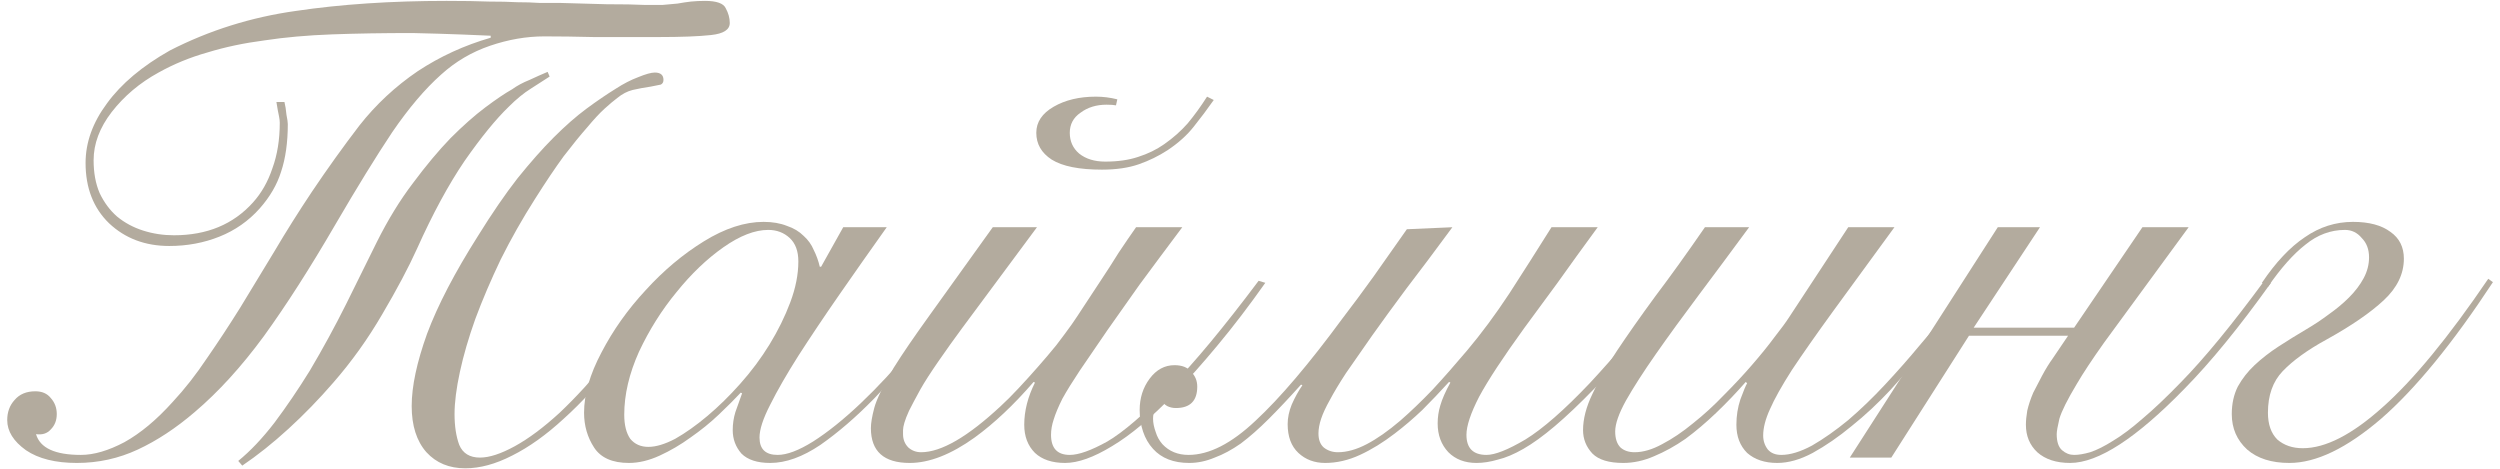
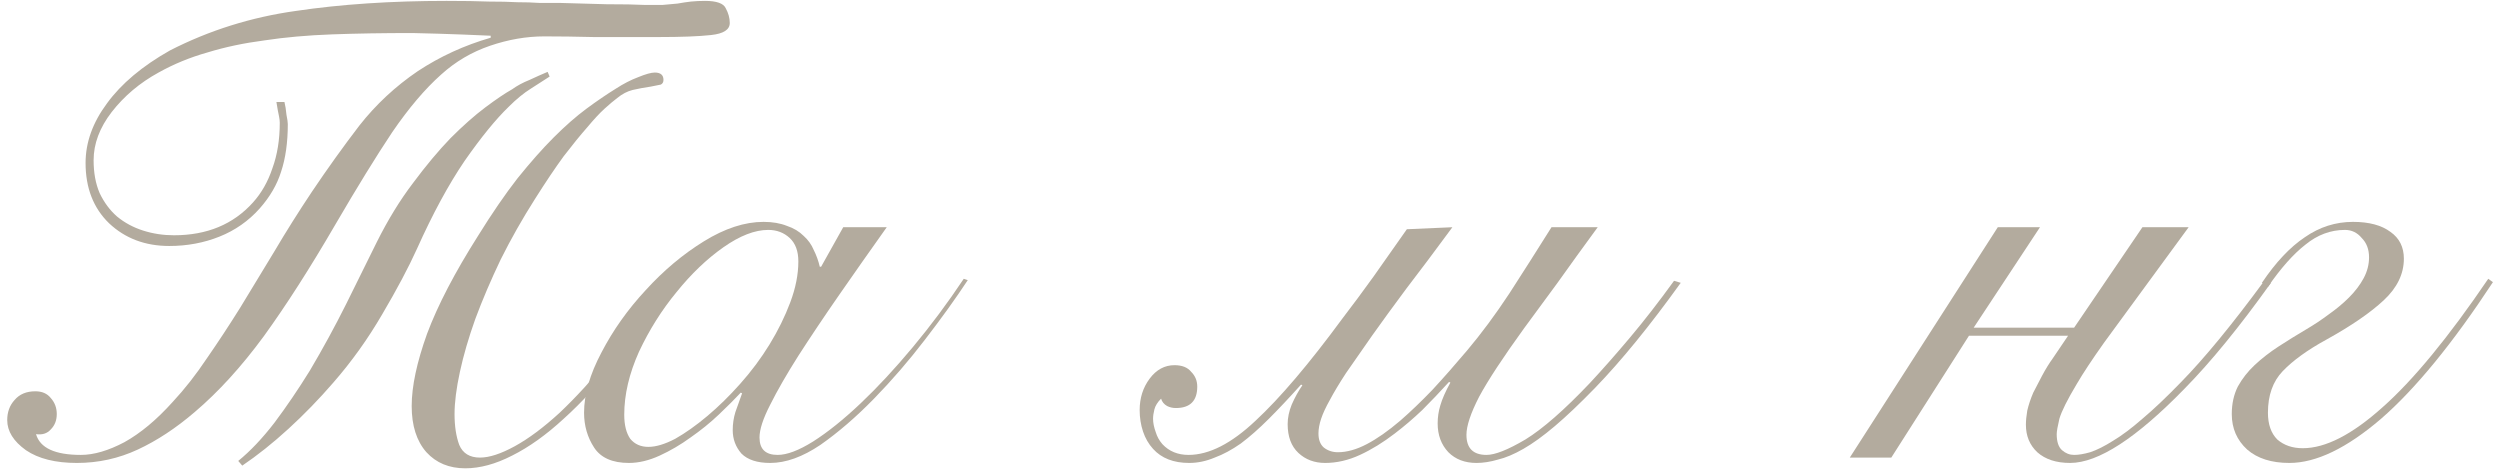
<svg xmlns="http://www.w3.org/2000/svg" width="224" height="42" viewBox="0 0 224 42" fill="none">
  <path d="M25.487 9.14C25.567 9.46 25.627 9.84 25.667 10.28C25.747 10.68 25.787 10.96 25.787 11.12C25.787 12.76 25.587 14.18 25.187 15.38C24.827 16.54 24.187 17.64 23.267 18.68C22.267 19.8 21.067 20.64 19.667 21.2C18.267 21.76 16.767 22.04 15.167 22.04C13.007 22.04 11.207 21.36 9.767 20C8.367 18.64 7.667 16.84 7.667 14.6C7.667 12.76 8.307 10.98 9.587 9.26C10.867 7.5 12.747 5.92 15.227 4.52C18.747 2.72 22.507 1.54 26.507 0.98C30.547 0.38 35.047 0.08 40.007 0.08C41.527 0.08 42.787 0.1 43.787 0.14C44.787 0.14 45.647 0.16 46.367 0.2C47.087 0.2 47.727 0.22 48.287 0.26C48.847 0.26 49.447 0.26 50.087 0.26C51.487 0.3 52.907 0.34 54.347 0.38C55.827 0.38 56.947 0.4 57.707 0.44C58.347 0.44 58.907 0.44 59.387 0.44C59.867 0.4 60.307 0.36 60.707 0.32C61.147 0.24 61.547 0.18 61.907 0.14C62.307 0.1 62.727 0.08 63.167 0.08C64.207 0.08 64.827 0.3 65.027 0.74C65.267 1.18 65.387 1.62 65.387 2.06C65.387 2.66 64.827 3.02 63.707 3.14C62.627 3.26 61.047 3.32 58.967 3.32C56.727 3.32 54.807 3.32 53.207 3.32C51.607 3.28 50.127 3.26 48.767 3.26C47.167 3.26 45.547 3.54 43.907 4.1C42.267 4.66 40.807 5.52 39.527 6.68C38.087 7.96 36.627 9.68 35.147 11.84C33.707 14 32.007 16.76 30.047 20.12C27.767 24.04 25.627 27.38 23.627 30.14C21.627 32.86 19.567 35.12 17.447 36.92C15.767 38.36 14.067 39.48 12.347 40.28C10.627 41.08 8.807 41.48 6.887 41.48C4.967 41.48 3.447 41.1 2.327 40.34C1.207 39.54 0.647 38.64 0.647 37.64C0.647 36.92 0.867 36.32 1.307 35.84C1.747 35.32 2.367 35.06 3.167 35.06C3.767 35.06 4.227 35.26 4.547 35.66C4.907 36.06 5.087 36.54 5.087 37.1C5.087 37.66 4.907 38.12 4.547 38.48C4.227 38.84 3.787 38.98 3.227 38.9C3.587 40.14 4.927 40.76 7.247 40.76C8.407 40.76 9.707 40.38 11.147 39.62C12.587 38.82 14.027 37.62 15.467 36.02C16.547 34.86 17.567 33.56 18.527 32.12C19.527 30.68 20.527 29.16 21.527 27.56C22.527 25.92 23.547 24.24 24.587 22.52C25.627 20.76 26.747 18.98 27.947 17.18C29.347 15.1 30.767 13.12 32.207 11.24C33.687 9.36 35.427 7.74 37.427 6.38C39.427 5.06 41.607 4.06 43.967 3.38V3.2C42.167 3.12 40.607 3.06 39.287 3.02C37.967 2.98 37.187 2.96 36.947 2.96C34.347 2.96 31.947 3 29.747 3.08C27.547 3.16 25.527 3.34 23.687 3.62C21.847 3.86 20.147 4.22 18.587 4.7C17.027 5.14 15.567 5.74 14.207 6.5C12.527 7.42 11.127 8.6 10.007 10.04C8.927 11.44 8.387 12.88 8.387 14.36C8.387 15.48 8.567 16.46 8.927 17.3C9.327 18.14 9.847 18.84 10.487 19.4C11.167 19.96 11.947 20.38 12.827 20.66C13.707 20.94 14.627 21.08 15.587 21.08C18.547 21.08 20.907 20.1 22.667 18.14C23.427 17.3 24.007 16.28 24.407 15.08C24.847 13.88 25.067 12.52 25.067 11C25.067 10.84 25.047 10.66 25.007 10.46C24.967 10.26 24.927 10.06 24.887 9.86L24.767 9.14H25.487ZM21.347 41.3C22.427 40.42 23.507 39.28 24.587 37.88C25.667 36.44 26.727 34.88 27.767 33.2C28.927 31.24 30.007 29.26 31.007 27.26C32.007 25.22 32.927 23.36 33.767 21.68C34.767 19.68 35.847 17.92 37.007 16.4C38.167 14.84 39.287 13.5 40.367 12.38C41.487 11.26 42.527 10.34 43.487 9.62C44.447 8.9 45.247 8.36 45.887 8C46.327 7.68 46.847 7.4 47.447 7.16C48.047 6.88 48.587 6.64 49.067 6.44L49.247 6.86C48.807 7.14 48.247 7.5 47.567 7.94C46.927 8.34 46.267 8.88 45.587 9.56C44.427 10.68 43.107 12.3 41.627 14.42C40.187 16.54 38.767 19.16 37.367 22.28C36.607 23.96 35.567 25.92 34.247 28.16C32.967 30.36 31.507 32.4 29.867 34.28C28.587 35.76 27.247 37.14 25.847 38.42C24.447 39.7 23.067 40.8 21.707 41.72L21.347 41.3ZM60.107 25.28C58.547 27.88 56.947 30.22 55.307 32.3C53.707 34.34 52.107 36.08 50.507 37.52C48.947 38.96 47.407 40.06 45.887 40.82C44.407 41.58 43.007 41.96 41.687 41.96C40.247 41.96 39.087 41.48 38.207 40.52C37.327 39.52 36.887 38.14 36.887 36.38C36.887 34.62 37.347 32.46 38.267 29.9C39.227 27.34 40.747 24.42 42.827 21.14C44.067 19.14 45.247 17.42 46.367 15.98C47.527 14.54 48.607 13.32 49.607 12.32C50.647 11.28 51.627 10.42 52.547 9.74C53.467 9.06 54.347 8.46 55.187 7.94C55.867 7.5 56.527 7.16 57.167 6.92C57.847 6.64 58.347 6.5 58.667 6.5C59.187 6.5 59.447 6.72 59.447 7.16C59.447 7.36 59.367 7.5 59.207 7.58C59.047 7.62 58.747 7.68 58.307 7.76C57.747 7.84 57.207 7.94 56.687 8.06C56.207 8.18 55.747 8.42 55.307 8.78C54.987 9.02 54.607 9.34 54.167 9.74C53.727 10.14 53.207 10.7 52.607 11.42C52.007 12.1 51.307 12.96 50.507 14C49.747 15.04 48.887 16.32 47.927 17.84C46.807 19.6 45.787 21.4 44.867 23.24C43.987 25.08 43.227 26.86 42.587 28.58C41.987 30.26 41.527 31.84 41.207 33.32C40.887 34.8 40.727 36.06 40.727 37.1C40.727 38.18 40.867 39.1 41.147 39.86C41.467 40.62 42.087 41 43.007 41C43.847 41 44.887 40.66 46.127 39.98C47.367 39.3 48.707 38.3 50.147 36.98C51.587 35.62 53.107 33.96 54.707 32C56.307 30 57.927 27.68 59.567 25.04L60.107 25.28Z" fill="#B3AB9E" />
  <path d="M75.552 20.36H79.452C77.972 22.44 76.552 24.46 75.192 26.42C73.832 28.38 72.612 30.2 71.532 31.88C70.492 33.52 69.652 34.98 69.012 36.26C68.372 37.5 68.052 38.48 68.052 39.2C68.052 40.24 68.592 40.76 69.672 40.76C70.512 40.76 71.572 40.36 72.852 39.56C74.172 38.72 75.592 37.58 77.112 36.14C78.632 34.7 80.192 33.02 81.792 31.1C83.392 29.18 84.912 27.14 86.352 24.98L86.712 25.1C85.632 26.74 84.352 28.52 82.872 30.44C81.432 32.32 79.912 34.08 78.312 35.72C76.712 37.36 75.112 38.74 73.512 39.86C71.912 40.94 70.412 41.48 69.012 41.48C67.852 41.48 66.992 41.2 66.432 40.64C65.912 40.04 65.652 39.34 65.652 38.54C65.652 37.98 65.732 37.44 65.892 36.92C66.092 36.36 66.292 35.8 66.492 35.24L66.372 35.18C65.852 35.74 65.192 36.4 64.392 37.16C63.632 37.88 62.792 38.56 61.872 39.2C60.992 39.84 60.072 40.38 59.112 40.82C58.152 41.26 57.232 41.48 56.352 41.48C54.872 41.48 53.832 41.02 53.232 40.1C52.632 39.18 52.332 38.14 52.332 36.98C52.332 35.34 52.852 33.54 53.892 31.58C54.932 29.58 56.252 27.72 57.852 26C59.452 24.24 61.192 22.78 63.072 21.62C64.952 20.46 66.732 19.88 68.412 19.88C69.212 19.88 69.912 20 70.512 20.24C71.112 20.44 71.612 20.74 72.012 21.14C72.412 21.5 72.712 21.92 72.912 22.4C73.152 22.88 73.332 23.38 73.452 23.9H73.572L75.552 20.36ZM55.932 37.16C55.932 38.08 56.112 38.8 56.472 39.32C56.872 39.8 57.412 40.04 58.092 40.04C58.772 40.04 59.572 39.8 60.492 39.32C61.412 38.8 62.372 38.12 63.372 37.28C64.372 36.44 65.352 35.48 66.312 34.4C67.312 33.28 68.192 32.1 68.952 30.86C69.712 29.62 70.332 28.36 70.812 27.08C71.292 25.8 71.532 24.58 71.532 23.42C71.532 22.5 71.272 21.8 70.752 21.32C70.232 20.84 69.592 20.6 68.832 20.6C67.632 20.6 66.292 21.12 64.812 22.16C63.332 23.2 61.932 24.54 60.612 26.18C59.292 27.78 58.172 29.56 57.252 31.52C56.372 33.48 55.932 35.36 55.932 37.16Z" fill="#B3AB9E" />
-   <path d="M105.932 20.36C104.492 22.28 103.212 24 102.092 25.52C101.012 27.04 100.052 28.4 99.212 29.6C98.252 31 97.432 32.2 96.752 33.2C96.112 34.16 95.592 35 95.192 35.72C94.832 36.44 94.572 37.06 94.412 37.58C94.252 38.06 94.172 38.52 94.172 38.96C94.172 40.16 94.732 40.76 95.852 40.76C96.652 40.76 97.772 40.36 99.212 39.56C100.652 38.72 102.532 37.1 104.852 34.7C107.012 32.5 109.652 29.32 112.772 25.16L113.372 25.34C111.932 27.38 110.512 29.24 109.112 30.92C107.752 32.56 106.452 34.02 105.212 35.3C103.172 37.42 101.312 38.98 99.632 39.98C97.992 40.98 96.592 41.48 95.432 41.48C94.272 41.48 93.372 41.18 92.732 40.58C92.092 39.94 91.772 39.1 91.772 38.06C91.772 36.82 92.092 35.56 92.732 34.28L92.612 34.22C90.852 36.26 89.092 37.92 87.332 39.2C85.212 40.72 83.272 41.48 81.512 41.48C79.192 41.48 78.032 40.44 78.032 38.36C78.032 37.92 78.132 37.32 78.332 36.56C78.532 35.8 79.112 34.6 80.072 32.96C80.472 32.32 80.932 31.62 81.452 30.86C81.972 30.1 82.592 29.22 83.312 28.22L88.952 20.36H92.912L86.192 29.42C85.512 30.34 84.812 31.32 84.092 32.36C83.372 33.4 82.832 34.24 82.472 34.88C82.032 35.68 81.692 36.32 81.452 36.8C81.252 37.24 81.112 37.6 81.032 37.88C80.952 38.16 80.912 38.38 80.912 38.54C80.912 38.66 80.912 38.78 80.912 38.9C80.912 39.38 81.072 39.78 81.392 40.1C81.712 40.38 82.092 40.52 82.532 40.52C84.332 40.52 86.712 39.14 89.672 36.38C90.152 35.94 90.672 35.42 91.232 34.82C91.832 34.18 92.412 33.54 92.972 32.9C93.572 32.22 94.132 31.56 94.652 30.92C95.172 30.24 95.632 29.62 96.032 29.06C96.312 28.66 96.672 28.12 97.112 27.44C97.592 26.72 98.092 25.96 98.612 25.16C99.172 24.32 99.712 23.48 100.232 22.64C100.792 21.8 101.312 21.04 101.792 20.36H105.932ZM108.752 8.96C108.192 9.76 107.592 10.56 106.952 11.36C106.352 12.12 105.572 12.82 104.612 13.46C103.812 13.98 102.952 14.4 102.032 14.72C101.112 15.04 100.012 15.2 98.732 15.2C96.692 15.2 95.192 14.9 94.232 14.3C93.312 13.7 92.852 12.9 92.852 11.9C92.852 10.94 93.372 10.16 94.412 9.56C95.452 8.96 96.712 8.66 98.192 8.66C98.832 8.66 99.472 8.74 100.112 8.9L99.992 9.44C99.792 9.4 99.512 9.38 99.152 9.38C98.232 9.38 97.452 9.62 96.812 10.1C96.172 10.54 95.852 11.14 95.852 11.9C95.852 12.66 96.132 13.28 96.692 13.76C97.292 14.24 98.072 14.48 99.032 14.48C100.152 14.48 101.132 14.34 101.972 14.06C102.852 13.78 103.632 13.4 104.312 12.92C105.112 12.36 105.812 11.74 106.412 11.06C107.012 10.34 107.592 9.54 108.152 8.66L108.752 8.96Z" fill="#B3AB9E" />
  <path d="M143.154 20.36C141.834 22.16 140.634 23.82 139.554 25.34C138.474 26.82 137.474 28.18 136.554 29.42C134.674 32.02 133.334 34.06 132.534 35.54C131.774 37.02 131.394 38.16 131.394 38.96C131.394 40.16 131.994 40.76 133.194 40.76C133.954 40.76 135.114 40.3 136.674 39.38C138.234 38.42 140.154 36.74 142.434 34.34C143.554 33.14 144.754 31.78 146.034 30.26C147.314 28.74 148.634 27.04 149.994 25.16L150.594 25.34C147.834 29.18 145.274 32.32 142.914 34.76C141.554 36.16 140.354 37.3 139.314 38.18C138.274 39.06 137.334 39.74 136.494 40.22C135.654 40.7 134.894 41.02 134.214 41.18C133.534 41.38 132.894 41.48 132.294 41.48C131.254 41.48 130.414 41.16 129.774 40.52C129.134 39.84 128.814 38.98 128.814 37.94C128.814 37.38 128.894 36.84 129.054 36.32C129.214 35.76 129.514 35.08 129.954 34.28L129.834 34.22C129.034 35.1 128.234 35.94 127.434 36.74C126.634 37.5 125.814 38.2 124.974 38.84C123.934 39.64 122.894 40.28 121.854 40.76C120.814 41.24 119.774 41.48 118.734 41.48C117.774 41.48 116.974 41.18 116.334 40.58C115.694 39.98 115.374 39.12 115.374 38C115.374 37.44 115.494 36.86 115.734 36.26C116.014 35.62 116.334 35.04 116.694 34.52L116.574 34.46C115.534 35.62 114.574 36.64 113.694 37.52C112.814 38.4 111.974 39.14 111.174 39.74C110.374 40.3 109.594 40.72 108.834 41C108.074 41.32 107.314 41.48 106.554 41.48C105.154 41.48 104.074 41.06 103.314 40.22C102.914 39.78 102.614 39.26 102.414 38.66C102.214 38.06 102.114 37.42 102.114 36.74C102.114 35.66 102.414 34.72 103.014 33.92C103.614 33.12 104.354 32.72 105.234 32.72C105.914 32.72 106.414 32.92 106.734 33.32C107.094 33.68 107.274 34.12 107.274 34.64C107.274 35.92 106.634 36.56 105.354 36.56C105.074 36.56 104.814 36.5 104.574 36.38C104.294 36.22 104.114 36 104.034 35.72C103.714 36.04 103.514 36.36 103.434 36.68C103.354 37 103.314 37.28 103.314 37.52C103.314 37.88 103.394 38.28 103.554 38.72C103.674 39.12 103.874 39.48 104.154 39.8C104.754 40.44 105.534 40.76 106.494 40.76C108.334 40.76 110.334 39.74 112.494 37.7C114.694 35.66 117.294 32.6 120.294 28.52C121.214 27.32 122.134 26.08 123.054 24.8C123.974 23.48 124.974 22.06 126.054 20.54L130.134 20.36C128.574 22.48 127.194 24.32 125.994 25.88C124.834 27.44 123.814 28.84 122.934 30.08C122.014 31.4 121.234 32.52 120.594 33.44C119.994 34.36 119.514 35.16 119.154 35.84C118.794 36.48 118.534 37.04 118.374 37.52C118.214 38 118.134 38.44 118.134 38.84C118.134 39.4 118.294 39.82 118.614 40.1C118.974 40.38 119.394 40.52 119.874 40.52C120.674 40.52 121.534 40.28 122.454 39.8C123.374 39.32 124.374 38.62 125.454 37.7C126.374 36.9 127.334 35.98 128.334 34.94C129.334 33.86 130.374 32.68 131.454 31.4C132.734 29.88 133.994 28.18 135.234 26.3C136.474 24.38 137.734 22.4 139.014 20.36H143.154Z" fill="#B3AB9E" />
-   <path d="M156.721 20.36C155.161 22.48 153.661 24.5 152.221 26.42C150.781 28.34 149.501 30.1 148.381 31.7C147.261 33.3 146.361 34.7 145.681 35.9C145.041 37.06 144.721 37.98 144.721 38.66C144.721 39.3 144.881 39.78 145.201 40.1C145.521 40.38 145.941 40.52 146.461 40.52C147.221 40.52 148.041 40.28 148.921 39.8C149.841 39.32 150.761 38.7 151.681 37.94C152.641 37.18 153.561 36.34 154.441 35.42C155.361 34.5 156.201 33.6 156.961 32.72C157.761 31.8 158.441 30.96 159.001 30.2C159.601 29.44 160.041 28.84 160.321 28.4L165.601 20.36H169.741C167.581 23.32 165.741 25.84 164.221 27.92C162.741 29.96 161.521 31.7 160.561 33.14C159.641 34.58 158.981 35.76 158.581 36.68C158.181 37.56 157.981 38.34 157.981 39.02C157.981 39.5 158.121 39.92 158.401 40.28C158.681 40.6 159.081 40.76 159.601 40.76C160.401 40.76 161.321 40.48 162.361 39.92C163.401 39.32 164.481 38.56 165.601 37.64C166.721 36.68 167.821 35.62 168.901 34.46C170.021 33.26 171.061 32.08 172.021 30.92C173.021 29.76 173.921 28.68 174.721 27.68C175.521 26.64 176.141 25.8 176.581 25.16L177.181 25.34C176.701 26.02 176.061 26.9 175.261 27.98C174.461 29.02 173.561 30.14 172.561 31.34C171.561 32.5 170.501 33.7 169.381 34.94C168.261 36.14 167.101 37.22 165.901 38.18C164.741 39.14 163.581 39.94 162.421 40.58C161.301 41.18 160.241 41.48 159.241 41.48C158.121 41.48 157.221 41.18 156.541 40.58C155.901 39.94 155.581 39.1 155.581 38.06C155.581 37.26 155.701 36.5 155.941 35.78C156.221 35.02 156.421 34.54 156.541 34.34L156.421 34.22C155.581 35.18 154.701 36.1 153.781 36.98C152.861 37.86 151.941 38.64 151.021 39.32C150.101 39.96 149.161 40.48 148.201 40.88C147.281 41.28 146.361 41.48 145.441 41.48C144.161 41.48 143.241 41.2 142.681 40.64C142.121 40.04 141.841 39.34 141.841 38.54C141.841 37.54 142.121 36.46 142.681 35.3C143.201 34.14 143.941 32.84 144.901 31.4C145.861 29.96 147.001 28.34 148.321 26.54C149.681 24.74 151.161 22.68 152.761 20.36H156.721Z" fill="#B3AB9E" />
  <path d="M179.001 20.36H182.781L176.841 29.36H185.841L191.961 20.36H196.101L188.541 30.68C187.461 32.2 186.641 33.44 186.081 34.4C185.241 35.8 184.721 36.84 184.521 37.52C184.361 38.2 184.281 38.66 184.281 38.9C184.281 39.58 184.441 40.06 184.761 40.34C185.081 40.62 185.441 40.76 185.841 40.76C186.241 40.76 186.721 40.68 187.281 40.52C187.881 40.32 188.561 39.98 189.321 39.5C190.121 39.02 191.001 38.36 191.961 37.52C192.961 36.68 194.101 35.6 195.381 34.28C197.501 32.12 200.001 29.08 202.881 25.16L203.481 25.34C200.681 29.26 198.101 32.42 195.741 34.82C191.421 39.26 188.001 41.48 185.481 41.48C184.241 41.48 183.261 41.16 182.541 40.52C181.861 39.88 181.521 39.06 181.521 38.06C181.521 37.7 181.561 37.28 181.641 36.8C181.761 36.28 181.941 35.74 182.181 35.18C182.381 34.78 182.641 34.28 182.961 33.68C183.281 33.08 183.601 32.56 183.921 32.12L185.301 30.08H176.421L169.461 41H165.741L179.001 20.36Z" fill="#B3AB9E" />
  <path d="M202.667 25.34C203.907 23.5 205.187 22.14 206.507 21.26C207.827 20.34 209.267 19.88 210.827 19.88C212.267 19.88 213.387 20.18 214.187 20.78C214.987 21.34 215.387 22.14 215.387 23.18C215.387 24.54 214.787 25.78 213.587 26.9C212.387 28.02 210.667 29.2 208.427 30.44C206.747 31.36 205.447 32.3 204.527 33.26C203.647 34.18 203.207 35.42 203.207 36.98C203.207 38.02 203.487 38.82 204.047 39.38C204.647 39.9 205.407 40.16 206.327 40.16C208.367 40.16 210.747 38.94 213.467 36.5C216.227 34.06 219.387 30.22 222.947 24.98L223.367 25.28C219.767 30.76 216.427 34.84 213.347 37.52C210.267 40.16 207.527 41.48 205.127 41.48C203.527 41.48 202.267 41.08 201.347 40.28C200.427 39.44 199.967 38.38 199.967 37.1C199.967 36.18 200.147 35.36 200.507 34.64C200.907 33.92 201.407 33.28 202.007 32.72C202.647 32.12 203.367 31.56 204.167 31.04C204.967 30.52 205.807 30 206.687 29.48C207.367 29.08 208.027 28.64 208.667 28.16C209.347 27.68 209.947 27.18 210.467 26.66C211.027 26.1 211.467 25.52 211.787 24.92C212.107 24.32 212.267 23.7 212.267 23.06C212.267 22.34 212.047 21.76 211.607 21.32C211.207 20.84 210.707 20.6 210.107 20.6C208.827 20.6 207.647 21.04 206.567 21.92C205.487 22.76 204.367 24.02 203.207 25.7L202.667 25.34Z" fill="#B3AB9E" />
</svg>